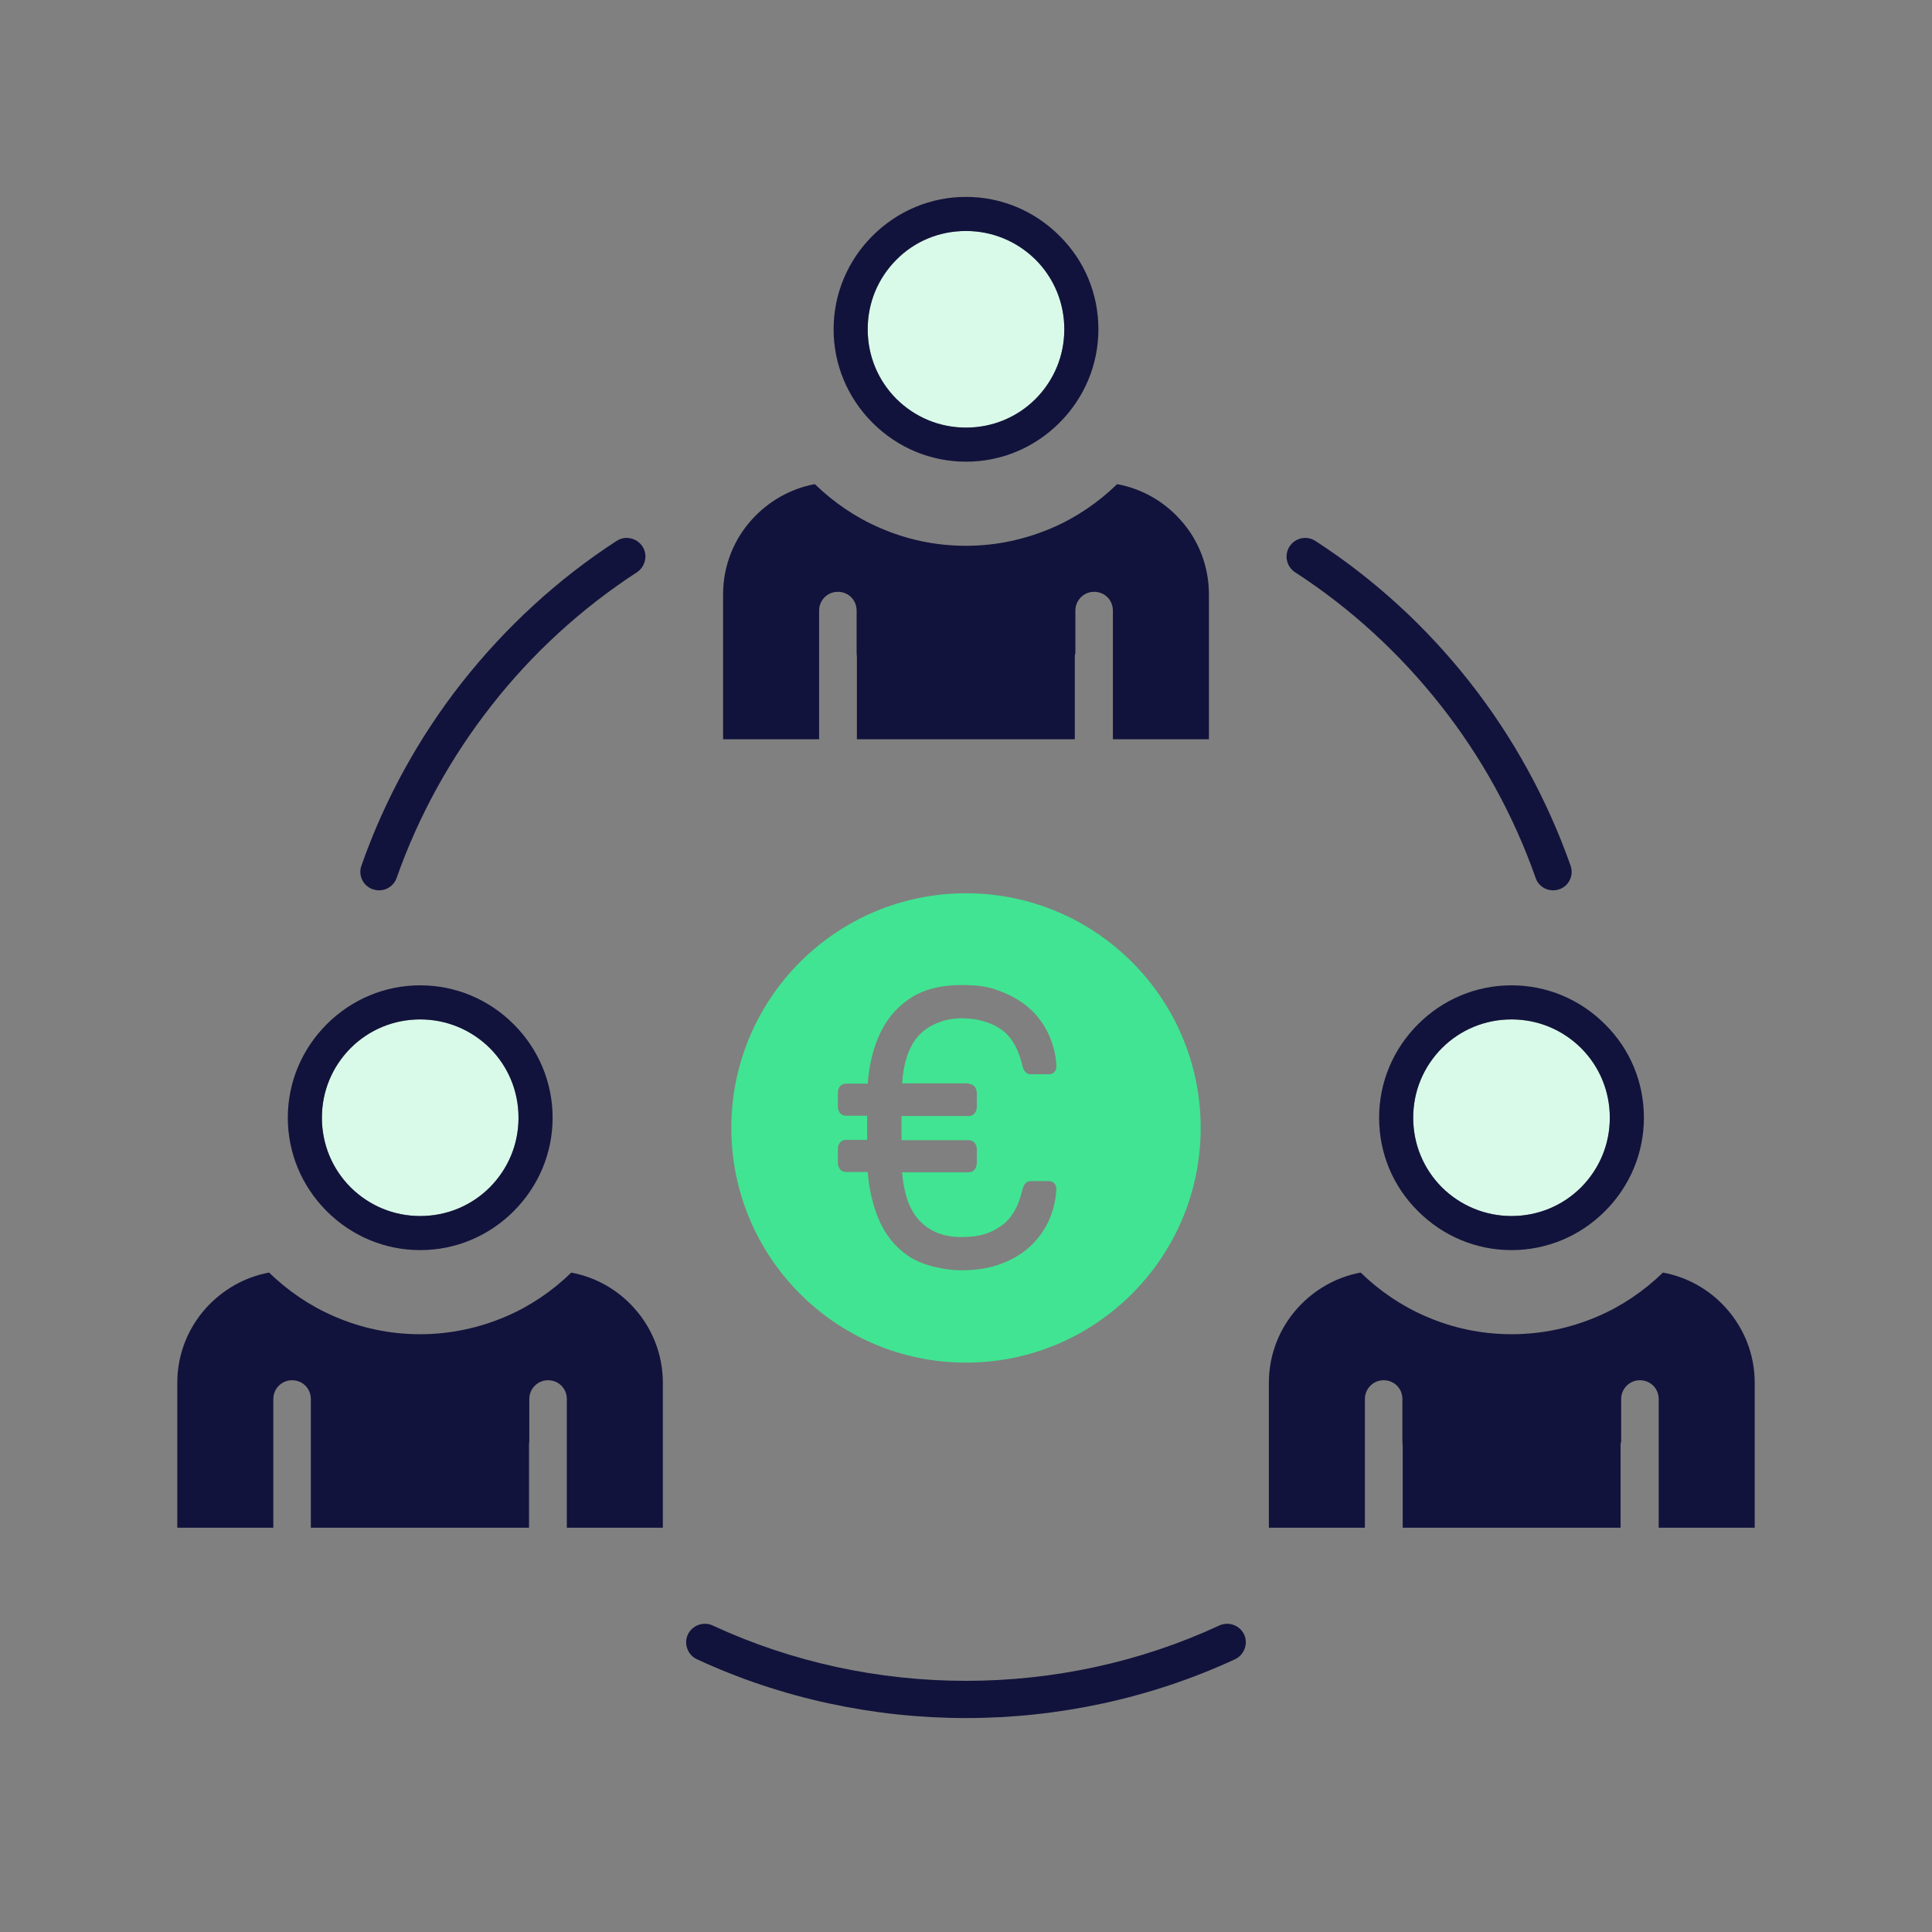
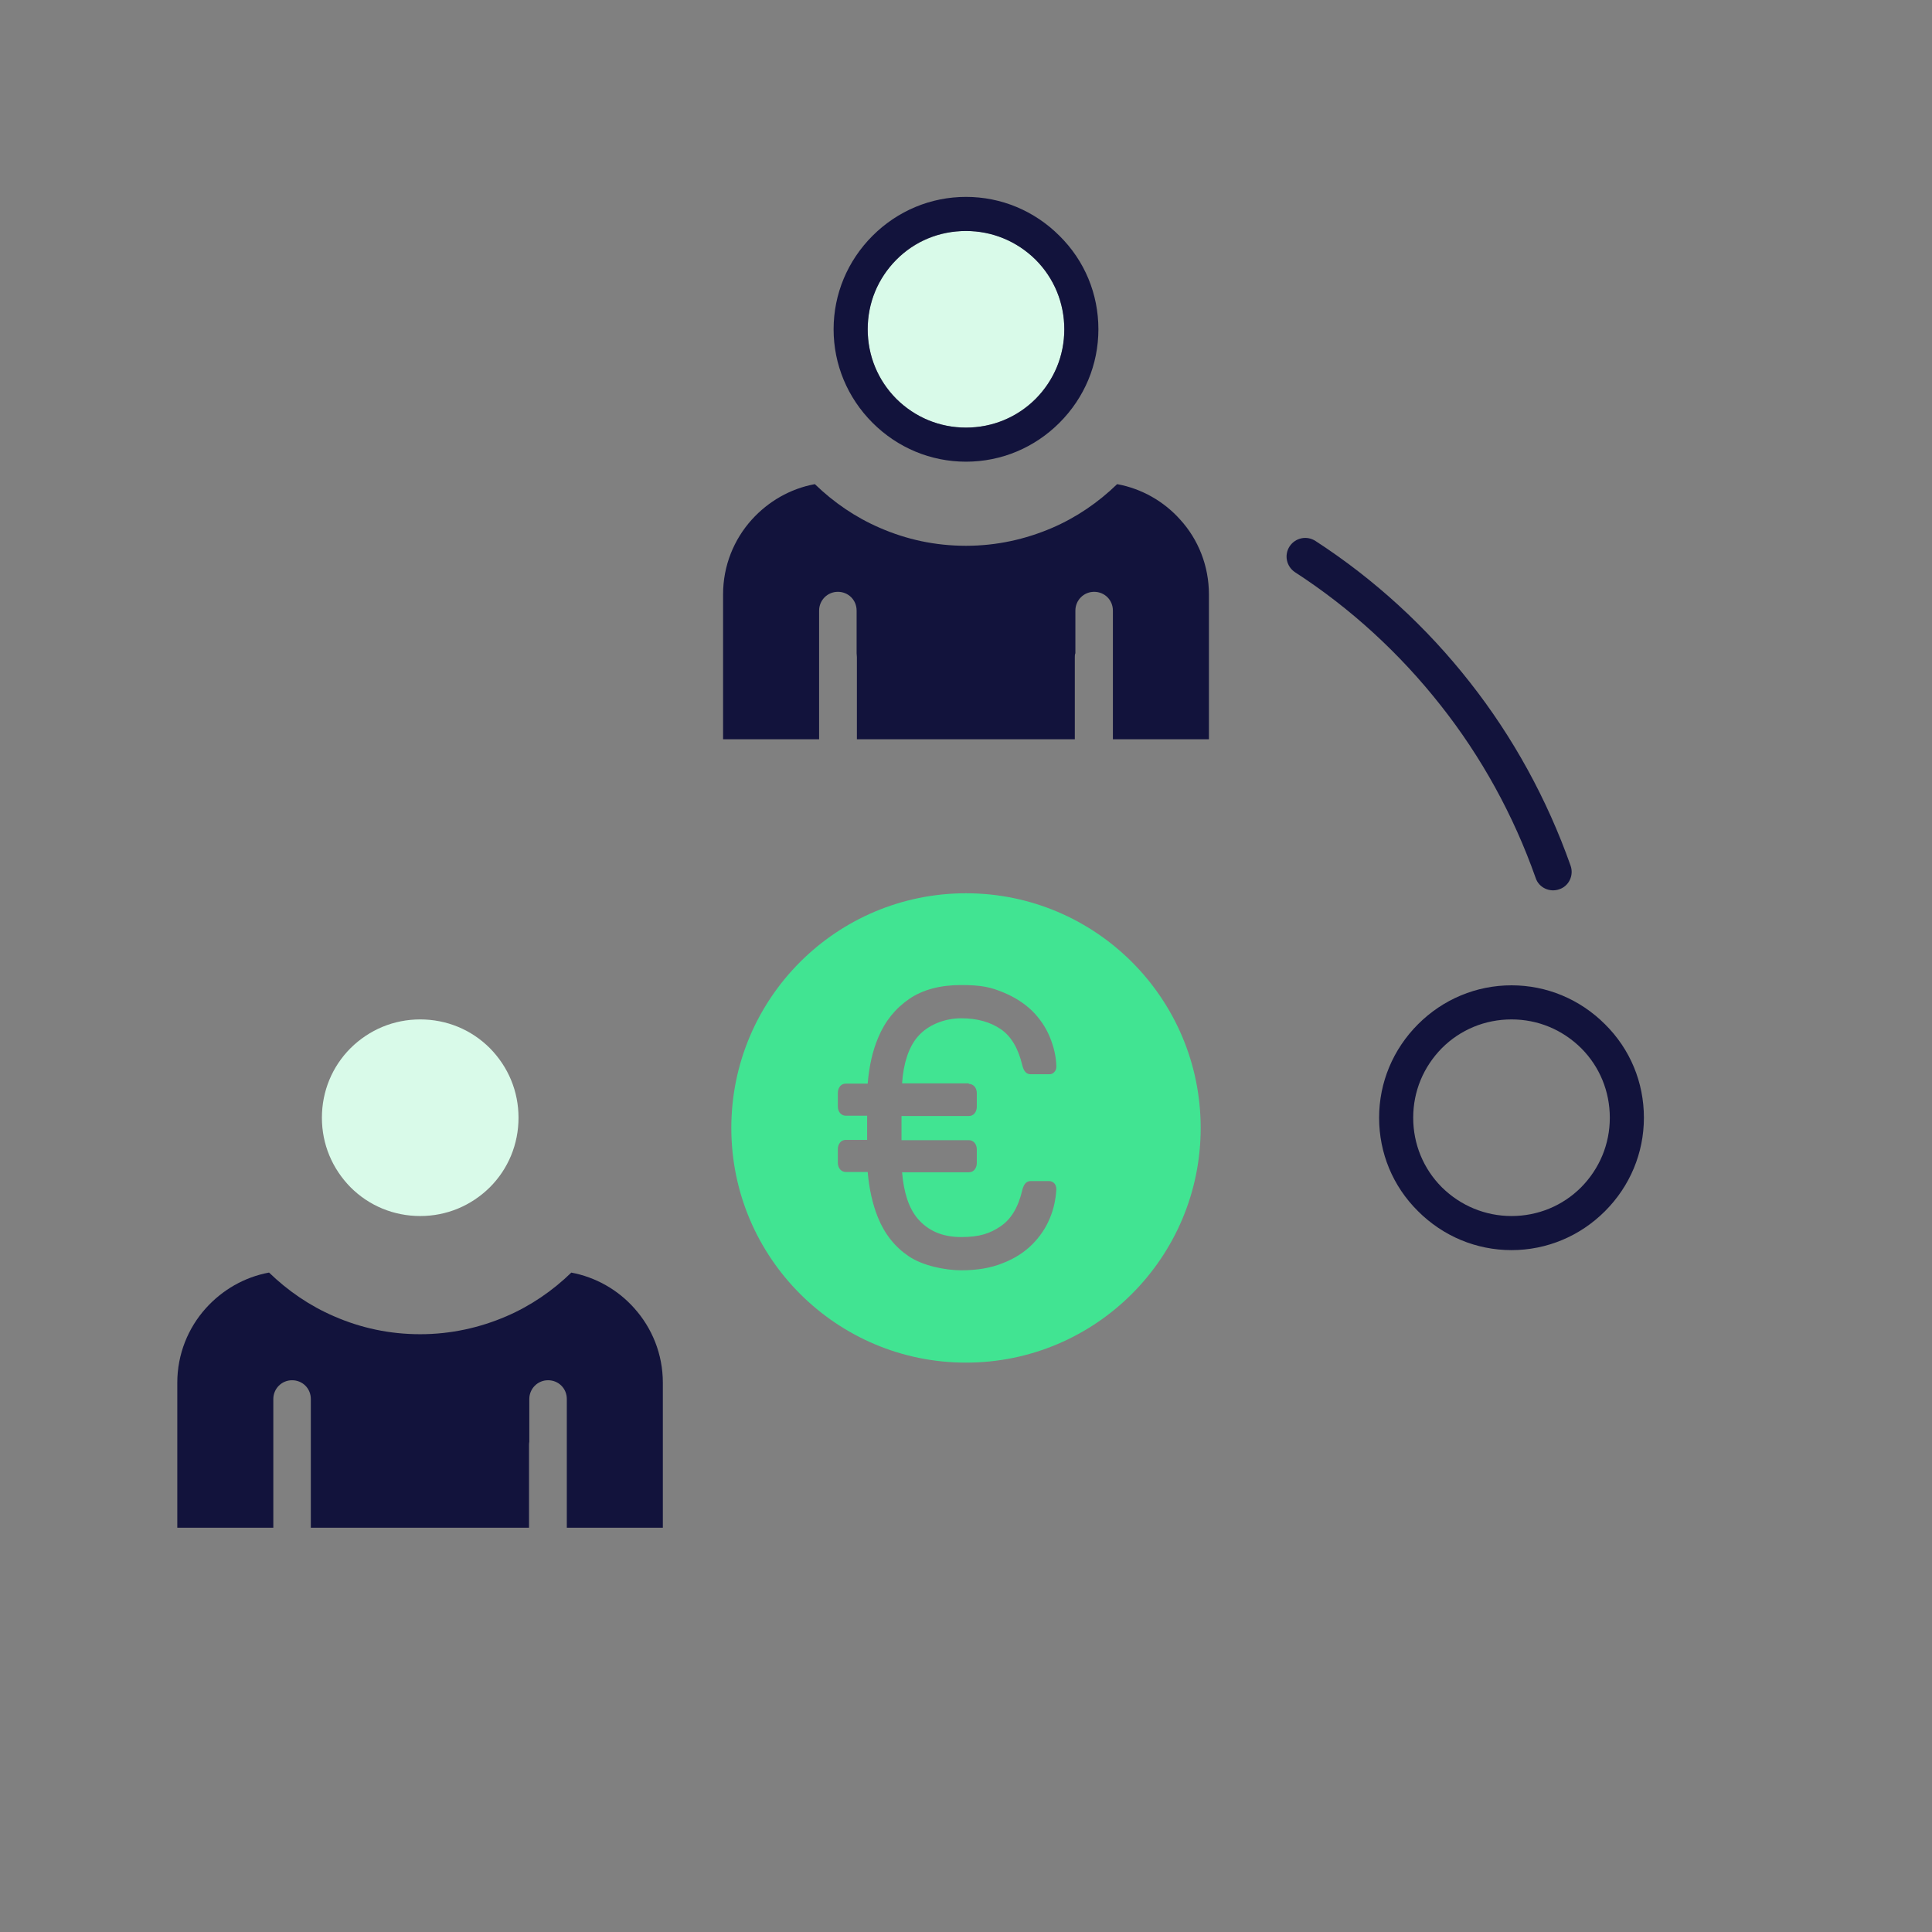
<svg xmlns="http://www.w3.org/2000/svg" id="Layer_1" data-name="Layer 1" viewBox="0 0 680 680">
  <rect x="0" y="0" width="680" height="680" fill="#808080" stroke="none" />
  <defs>
    <style>      .cls-1 {        fill: #d9fae9;      }      .cls-1, .cls-2, .cls-3 {        stroke-width: 0px;      }      .cls-2 {        fill: #12133c;      }      .cls-3 {        fill: #41e492;      }    </style>
  </defs>
-   <path class="cls-2" d="M429.2,572.1c-28,13-58.6,19.5-89.2,19.5s-61.2-6.5-89.2-19.5c-3.3-1.5-7.2,0-8.7,3.2s-.1,7.2,3.2,8.7c29.7,13.8,62.3,20.7,94.7,20.7s64.9-6.9,94.7-20.7c3.2-1.5,4.7-5.4,3.2-8.7-1.5-3.2-5.4-4.7-8.7-3.2Z" />
  <path class="cls-2" d="M455.8,201.4c19.6,12.7,36.9,28.6,51.3,46.9,14.3,18.1,25.6,38.6,33.4,60.7,1.1,3.4,4.9,5.2,8.3,4,3.4-1.1,5.2-4.9,4-8.3h0c-8.3-23.5-20.3-45.3-35.4-64.5-15.2-19.4-33.6-36.3-54.4-49.8-3.1-2-7.1-1.1-9.1,1.9-2,3.1-1.1,7.1,1.9,9.1h0Z" />
-   <path class="cls-1" d="M556.5,368.9c-6.5-6.5-15.2-10.1-24.5-10.1s-17.9,3.6-24.5,10.1c-6.5,6.5-10.1,15.2-10.1,24.5s3.6,17.9,10.1,24.5c6.5,6.5,15.2,10.1,24.5,10.1s17.9-3.6,24.5-10.1c6.5-6.5,10.1-15.2,10.1-24.5s-3.6-17.9-10.1-24.5Z" />
  <path class="cls-2" d="M499.1,360.5c-8.8,8.8-13.7,20.5-13.7,32.9s4.8,24.1,13.7,32.9c8.8,8.8,20.5,13.7,32.9,13.7s24.1-4.9,32.9-13.7c8.8-8.8,13.7-20.5,13.7-32.9s-4.8-24.1-13.7-32.9c-8.8-8.8-20.5-13.7-32.9-13.7s-24.1,4.9-32.9,13.7ZM532,428c-9.2,0-17.9-3.6-24.5-10.1-6.5-6.5-10.1-15.2-10.1-24.5s3.6-17.9,10.1-24.5c6.5-6.5,15.2-10.1,24.5-10.1s17.9,3.6,24.5,10.1c6.5,6.5,10.1,15.2,10.1,24.5s-3.6,17.9-10.1,24.5c-6.5,6.5-15.2,10.1-24.5,10.1Z" />
-   <path class="cls-2" d="M607.5,460.4c-5.7-6.4-13.5-10.9-22.2-12.5-6.6,6.4-14.3,11.7-22.9,15.4-9.3,4-19.5,6.3-30.3,6.3s-20.9-2.2-30.3-6.3c-8.6-3.7-16.3-9-22.9-15.4-8.7,1.6-16.4,6.1-22.2,12.5-6.3,7-10.1,16.2-10.1,26.3v51h33.8v-45.3c0-3.6,2.9-6.6,6.6-6.6s6.6,2.9,6.6,6.6v15c0,.5.1.9.1,1.4v28.9h76.7v-28.9c0-.5,0-.9.2-1.4v-15c0-3.6,2.9-6.6,6.6-6.6s6.6,2.9,6.6,6.6v45.3h33.8v-51c0-10.1-3.8-19.3-10.1-26.3h0Z" />
  <path class="cls-1" d="M123.4,417.9c6.5,6.5,15.2,10.1,24.5,10.1s17.9-3.6,24.5-10.1c6.5-6.5,10.1-15.2,10.1-24.5s-3.6-17.9-10.1-24.5c-6.5-6.5-15.2-10.1-24.5-10.1s-17.9,3.6-24.5,10.1c-6.5,6.5-10.1,15.2-10.1,24.5s3.6,17.9,10.1,24.5Z" />
-   <path class="cls-2" d="M147.9,440c12.4,0,24.1-4.9,32.9-13.7,8.8-8.8,13.7-20.5,13.7-32.9s-4.9-24.1-13.7-32.9-20.5-13.7-32.9-13.7-24.1,4.9-32.9,13.7c-8.8,8.8-13.7,20.5-13.7,32.9s4.9,24.1,13.7,32.9c8.8,8.8,20.5,13.7,32.9,13.7ZM147.9,358.8c9.2,0,17.9,3.6,24.5,10.1,6.5,6.5,10.1,15.2,10.1,24.5s-3.6,17.9-10.1,24.5c-6.5,6.5-15.2,10.1-24.5,10.1s-17.9-3.6-24.5-10.1c-6.5-6.5-10.1-15.2-10.1-24.5s3.6-17.9,10.1-24.5c6.5-6.5,15.2-10.1,24.5-10.1Z" />
  <path class="cls-2" d="M201.1,447.9c-6.6,6.4-14.3,11.7-22.9,15.4-9.3,4-19.5,6.3-30.3,6.3s-20.9-2.2-30.3-6.3c-8.6-3.7-16.3-9-22.9-15.4-8.7,1.6-16.4,6.1-22.2,12.5-6.3,7-10.1,16.2-10.1,26.3v51h33.8v-45.3c0-3.6,2.9-6.6,6.6-6.6s6.6,2.9,6.6,6.6v45.3h76.8v-28.9c0-.5,0-.9.1-1.4v-15c0-3.6,2.9-6.6,6.6-6.6s6.6,2.9,6.6,6.6v45.3h33.8v-51c0-10.1-3.8-19.3-10.1-26.3-5.7-6.4-13.5-10.9-22.2-12.5h0Z" />
  <path class="cls-1" d="M315.5,140.4c6.5,6.5,15.2,10.1,24.5,10.1s17.9-3.6,24.5-10.1c6.5-6.5,10.1-15.2,10.1-24.5s-3.6-17.9-10.1-24.5c-6.5-6.5-15.2-10.1-24.5-10.1s-17.9,3.6-24.5,10.1-10.1,15.2-10.1,24.5,3.6,17.9,10.1,24.5Z" />
  <path class="cls-2" d="M340,162.5c12.4,0,24.1-4.9,32.9-13.7s13.7-20.5,13.7-32.9-4.8-24.1-13.7-32.9c-8.8-8.8-20.5-13.7-32.9-13.7s-24.1,4.9-32.9,13.7-13.7,20.5-13.7,32.9,4.9,24.1,13.7,32.9c8.8,8.8,20.5,13.7,32.9,13.7ZM340,81.3c9.2,0,17.9,3.6,24.5,10.1,6.5,6.5,10.1,15.2,10.1,24.5s-3.6,17.9-10.1,24.5c-6.5,6.5-15.2,10.1-24.5,10.1s-17.9-3.6-24.5-10.1c-6.5-6.5-10.1-15.2-10.1-24.5s3.6-17.9,10.1-24.5,15.2-10.1,24.5-10.1Z" />
  <path class="cls-2" d="M288.3,214.9c0-3.6,2.9-6.6,6.6-6.6s6.6,2.9,6.6,6.6v15c0,.5.1.9.1,1.4v28.9h76.7v-28.9c0-.5,0-.9.2-1.4v-15c0-3.6,2.9-6.6,6.6-6.6s6.6,2.9,6.6,6.6v45.3h33.8v-51c0-10.1-3.8-19.4-10.1-26.3-5.7-6.4-13.5-10.9-22.2-12.5-6.6,6.4-14.3,11.7-22.9,15.4-9.3,4-19.5,6.3-30.3,6.3s-20.9-2.2-30.3-6.3c-8.6-3.7-16.3-9-22.9-15.4-8.7,1.6-16.4,6.1-22.2,12.5-6.3,7-10.1,16.2-10.1,26.3v51h33.8v-45.3h0Z" />
-   <path class="cls-2" d="M131.3,313c3.4,1.2,7.1-.6,8.3-4h0c7.8-22.1,19.2-42.6,33.4-60.7,14.3-18.3,31.7-34.2,51.2-46.9,3-2,3.9-6.1,1.9-9.1s-6.1-3.9-9.1-1.9c-20.8,13.5-39.1,30.4-54.4,49.8-15.1,19.2-27.1,40.9-35.4,64.5-1.2,3.4.6,7.1,4,8.3h.1Z" />
  <path class="cls-3" d="M340,314.4c-45.6,0-82.6,37-82.6,82.6s37,82.6,82.6,82.6,82.6-37,82.6-82.6-37-82.6-82.6-82.6ZM341,381.5c.8,0,1.4.3,2,.9.5.6.8,1.4.8,2.3v4.9c0,.9-.3,1.7-.8,2.3-.5.6-1.2.9-2,.9h-23.7v8.5h23.7c.8,0,1.4.3,2,.9.5.6.8,1.4.8,2.3v4.9c0,.9-.3,1.7-.8,2.3-.5.6-1.2.9-2,.9h-23.5c.6,7.2,2.4,12.6,5.4,16.2,3.7,4.4,8.8,6.6,15.4,6.6s10.2-1.3,13.9-3.8c3.7-2.5,6.2-6.7,7.6-12.7.3-1.2.7-2,1.2-2.5.5-.5,1.1-.7,1.8-.7h6.5c.7,0,1.3.3,1.8.8.5.6.7,1.3.7,2.1-.2,3.4-.9,6.9-2.3,10.2-1.4,3.4-3.5,6.5-6.2,9.2-2.7,2.7-6.2,5-10.4,6.6-4.2,1.7-9,2.5-14.6,2.5s-13.5-1.6-18.4-4.9c-4.9-3.3-8.5-7.8-10.9-13.7-1.9-4.7-3.1-10.1-3.6-16h-7.7c-.8,0-1.4-.3-2-.9-.5-.6-.8-1.4-.8-2.3v-4.9c0-.9.3-1.7.8-2.3.5-.6,1.2-.9,2-.9h7.5v-8.5h-7.5c-.8,0-1.4-.3-2-.9-.5-.6-.8-1.4-.8-2.3v-4.9c0-.9.3-1.7.8-2.3.5-.6,1.2-.9,2-.9h7.7c.5-6.1,1.7-11.5,3.7-16.2,2.4-5.8,6.1-10.3,10.9-13.6,4.8-3.3,11-4.9,18.3-4.9s10.4.8,14.6,2.5c4.2,1.7,7.6,3.9,10.4,6.6,2.7,2.7,4.8,5.8,6.2,9.2,1.4,3.4,2.2,6.8,2.3,10.2,0,.8-.1,1.5-.7,2.1-.5.6-1.1.8-1.8.8h-6.5c-.7,0-1.3-.2-1.8-.7-.5-.5-.9-1.3-1.2-2.5-1.4-5.9-3.9-10.2-7.6-12.7-3.7-2.5-8.3-3.8-13.9-3.8s-11.7,2.2-15.4,6.6c-3,3.6-4.9,9-5.4,16.3h23.5Z" />
</svg>